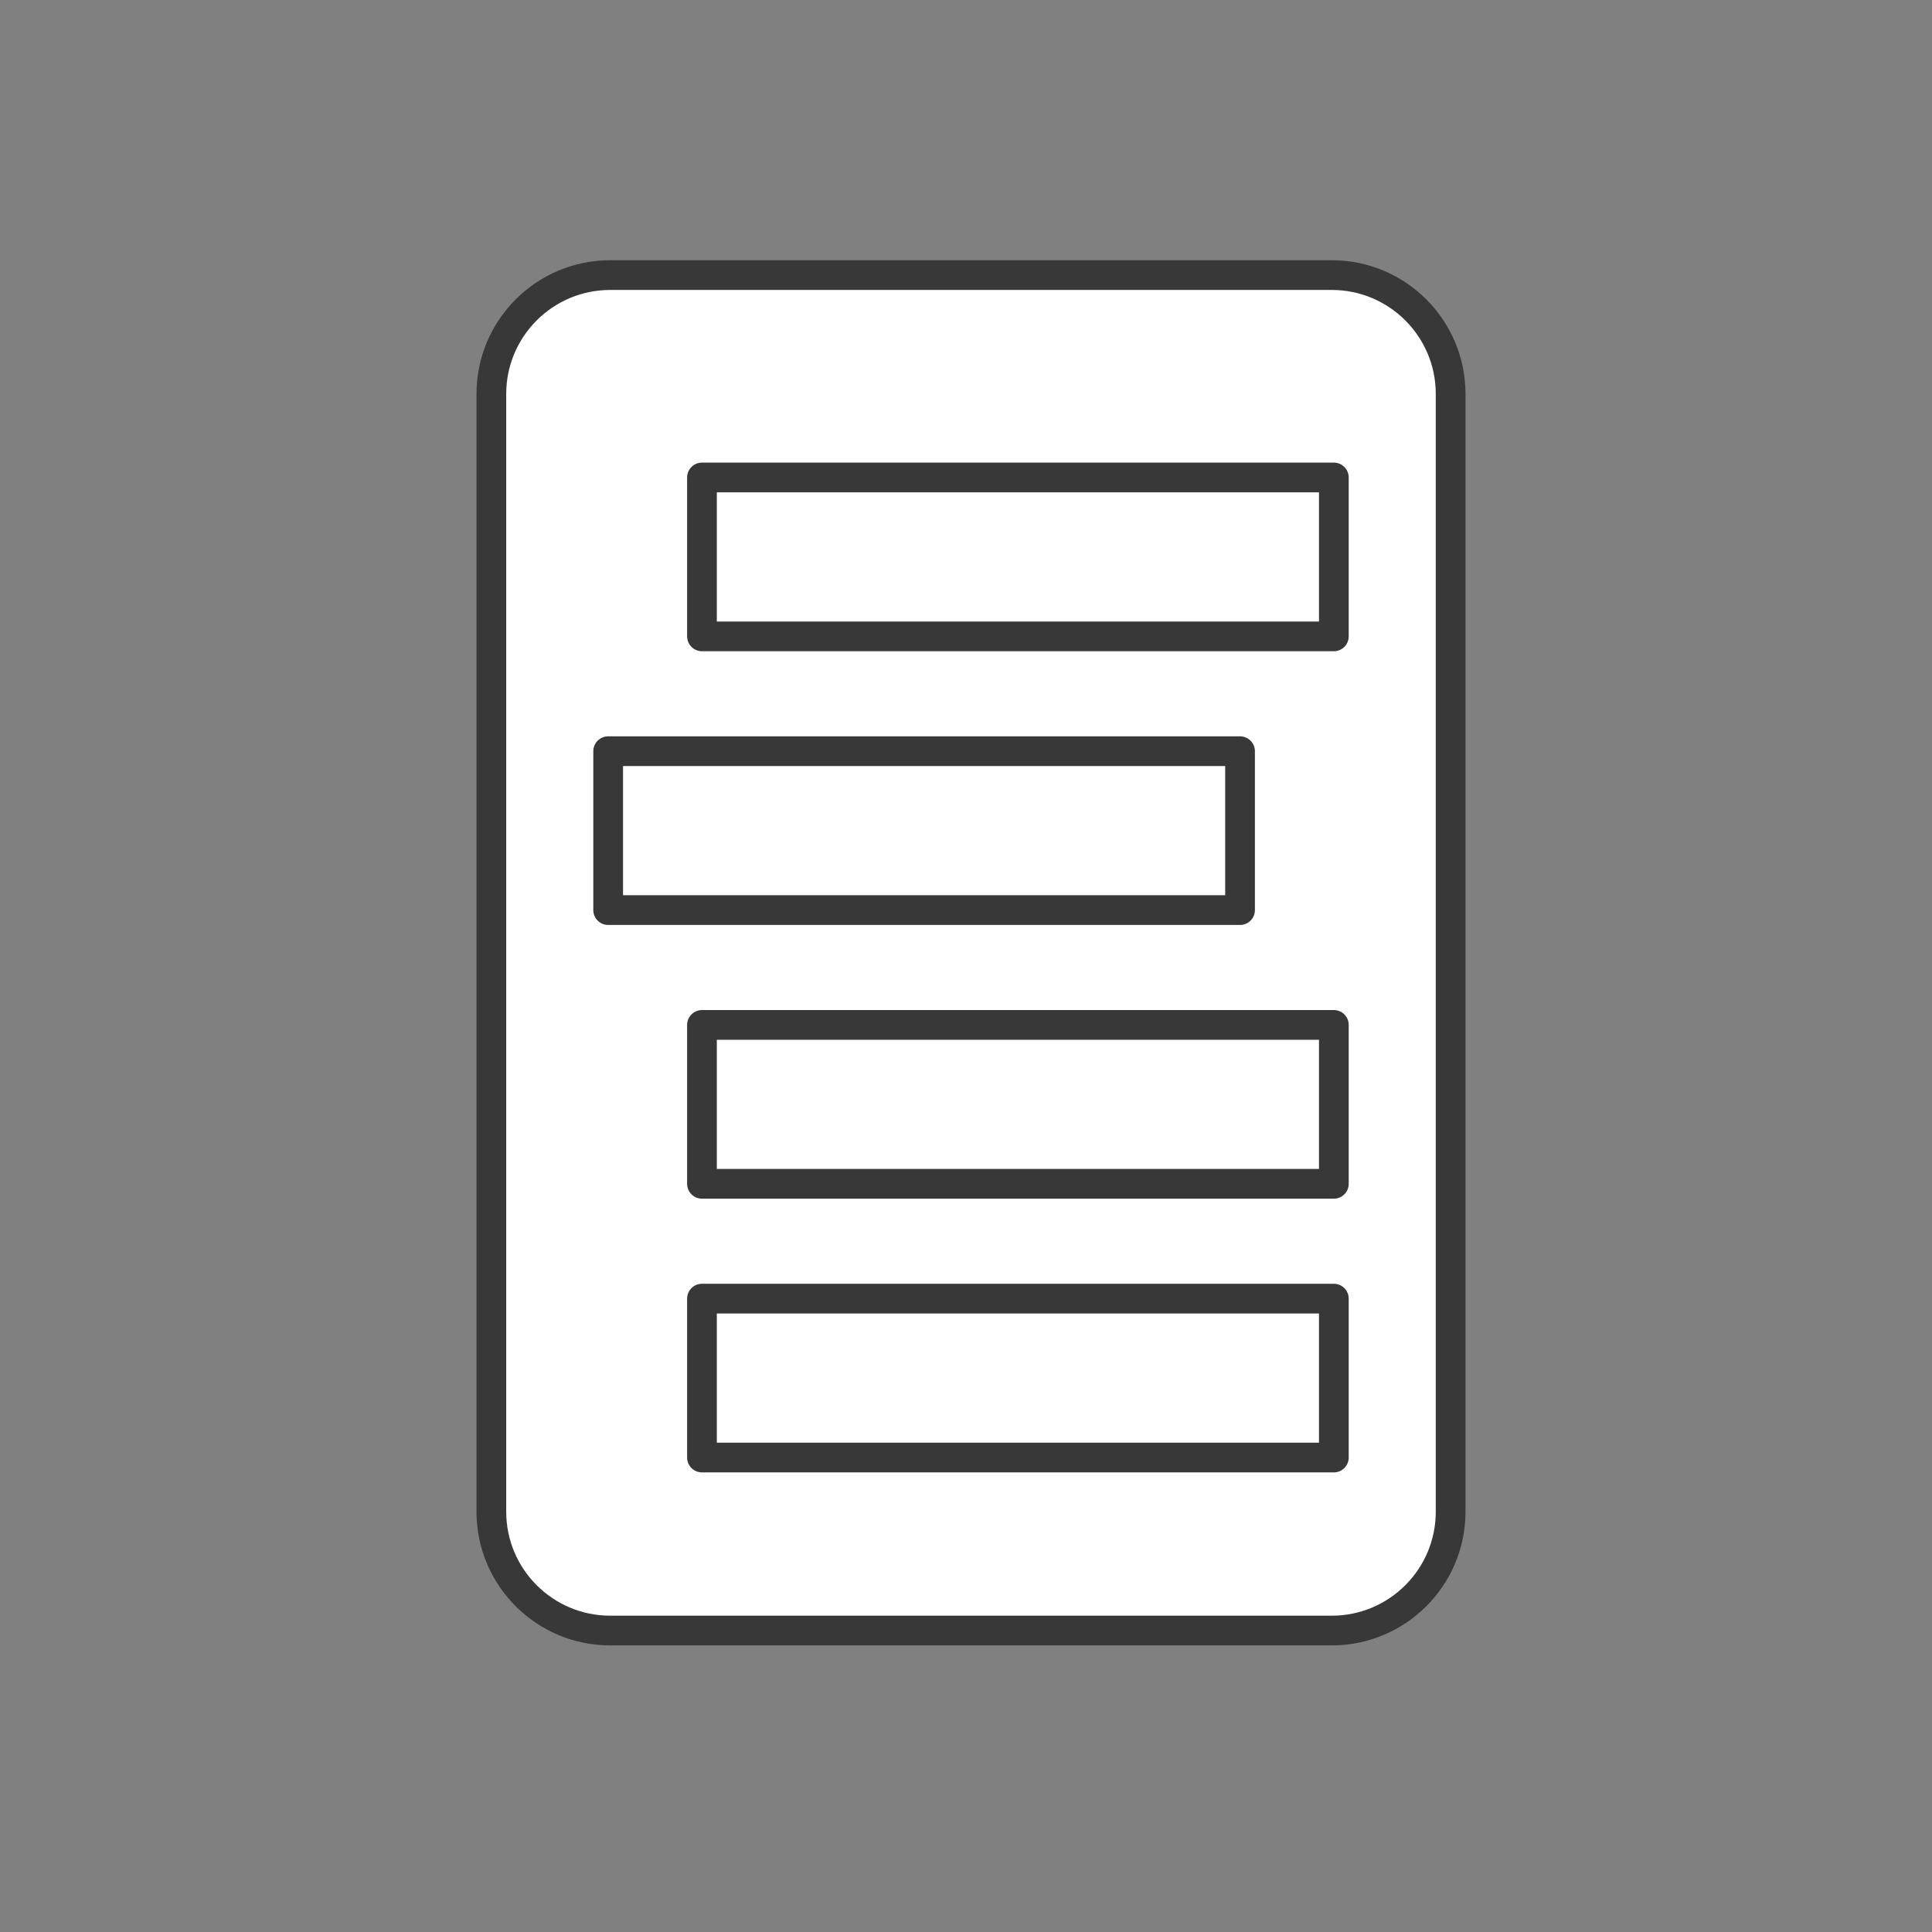
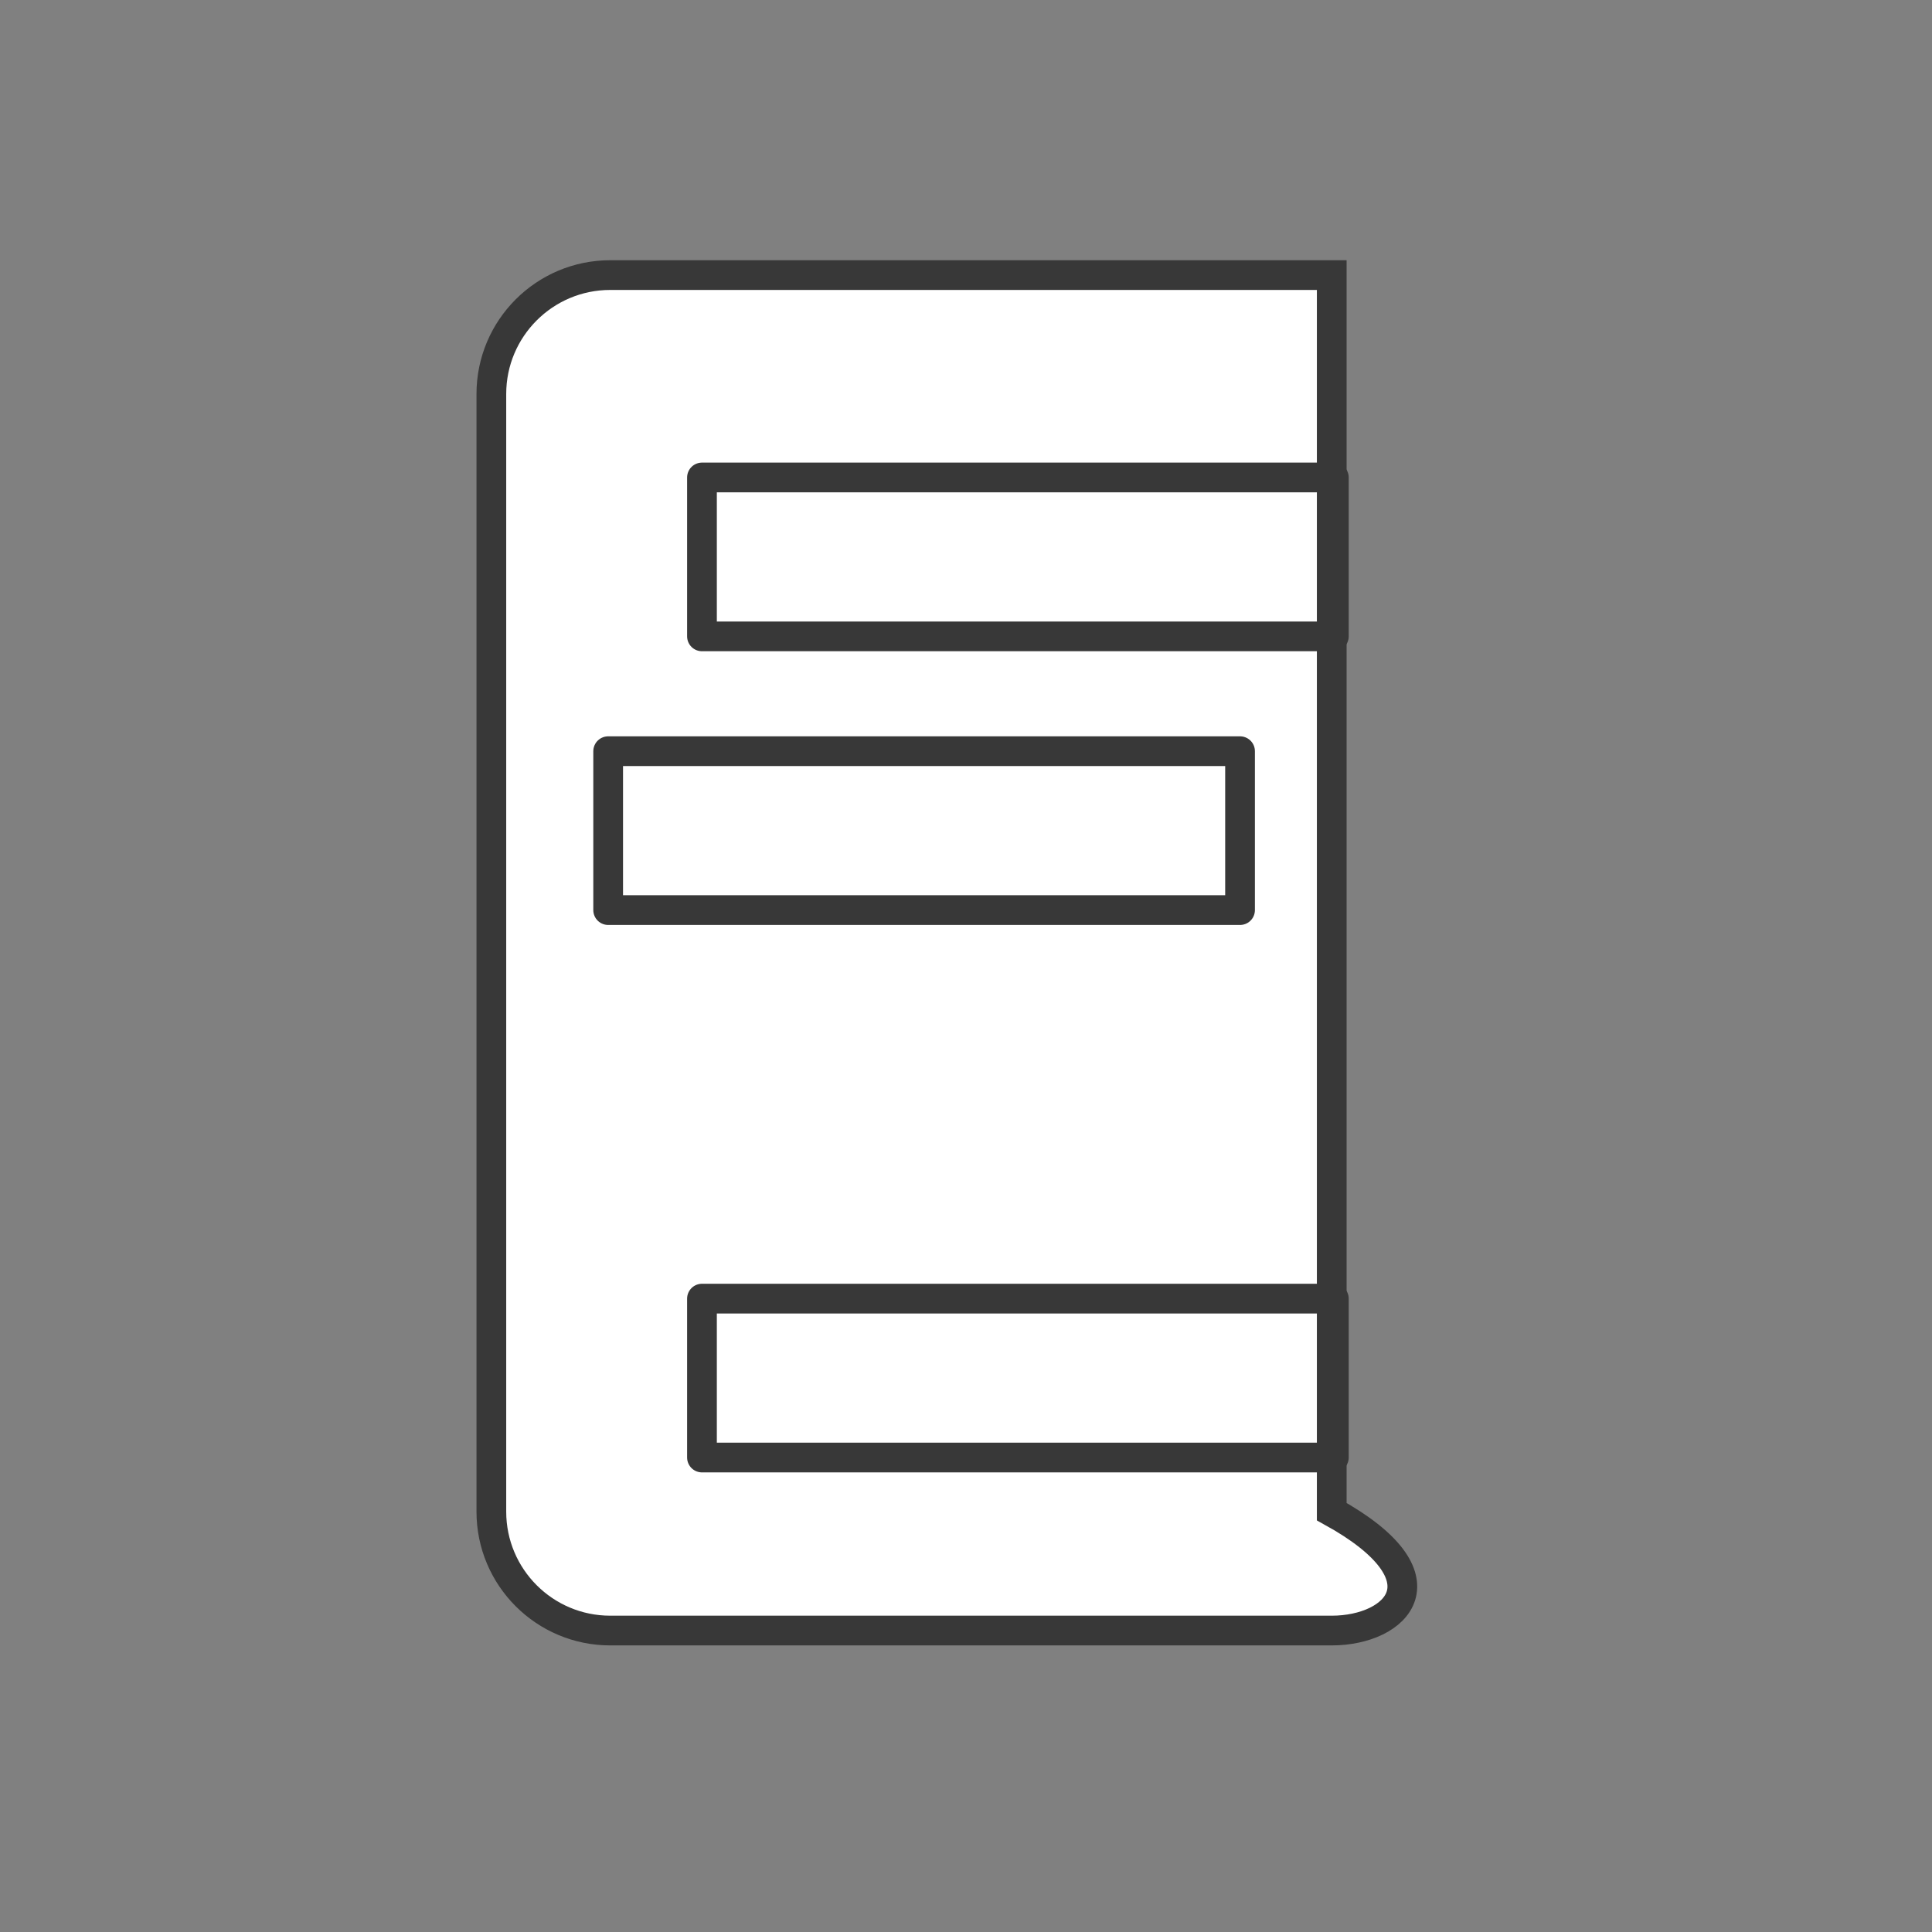
<svg xmlns="http://www.w3.org/2000/svg" width="65" height="65" viewBox="0 0 65 65" fill="none">
  <rect x="0" y="0" width="65" height="65" fill="#808080" stroke="none" />
-   <path d="M16.531 13.255C16.531 11.046 18.322 9.255 20.531 9.255H44.805C47.014 9.255 48.805 11.046 48.805 13.255V50.858C48.805 53.067 47.014 54.858 44.805 54.858H20.531C18.322 54.858 16.531 53.067 16.531 50.858V13.255Z" fill="white" stroke="#383838" />
+   <path d="M16.531 13.255C16.531 11.046 18.322 9.255 20.531 9.255H44.805V50.858C48.805 53.067 47.014 54.858 44.805 54.858H20.531C18.322 54.858 16.531 53.067 16.531 50.858V13.255Z" fill="white" stroke="#383838" />
  <rect x="23.617" y="16.064" width="21.259" height="5.346" stroke="#383838" stroke-linejoin="round" />
  <rect x="20.461" y="25.273" width="21.259" height="5.346" fill="white" stroke="#383838" stroke-linejoin="round" />
-   <rect x="23.617" y="34.482" width="21.259" height="5.346" stroke="#383838" stroke-linejoin="round" />
  <rect x="23.617" y="43.691" width="21.259" height="5.346" stroke="#383838" stroke-linejoin="round" />
</svg>